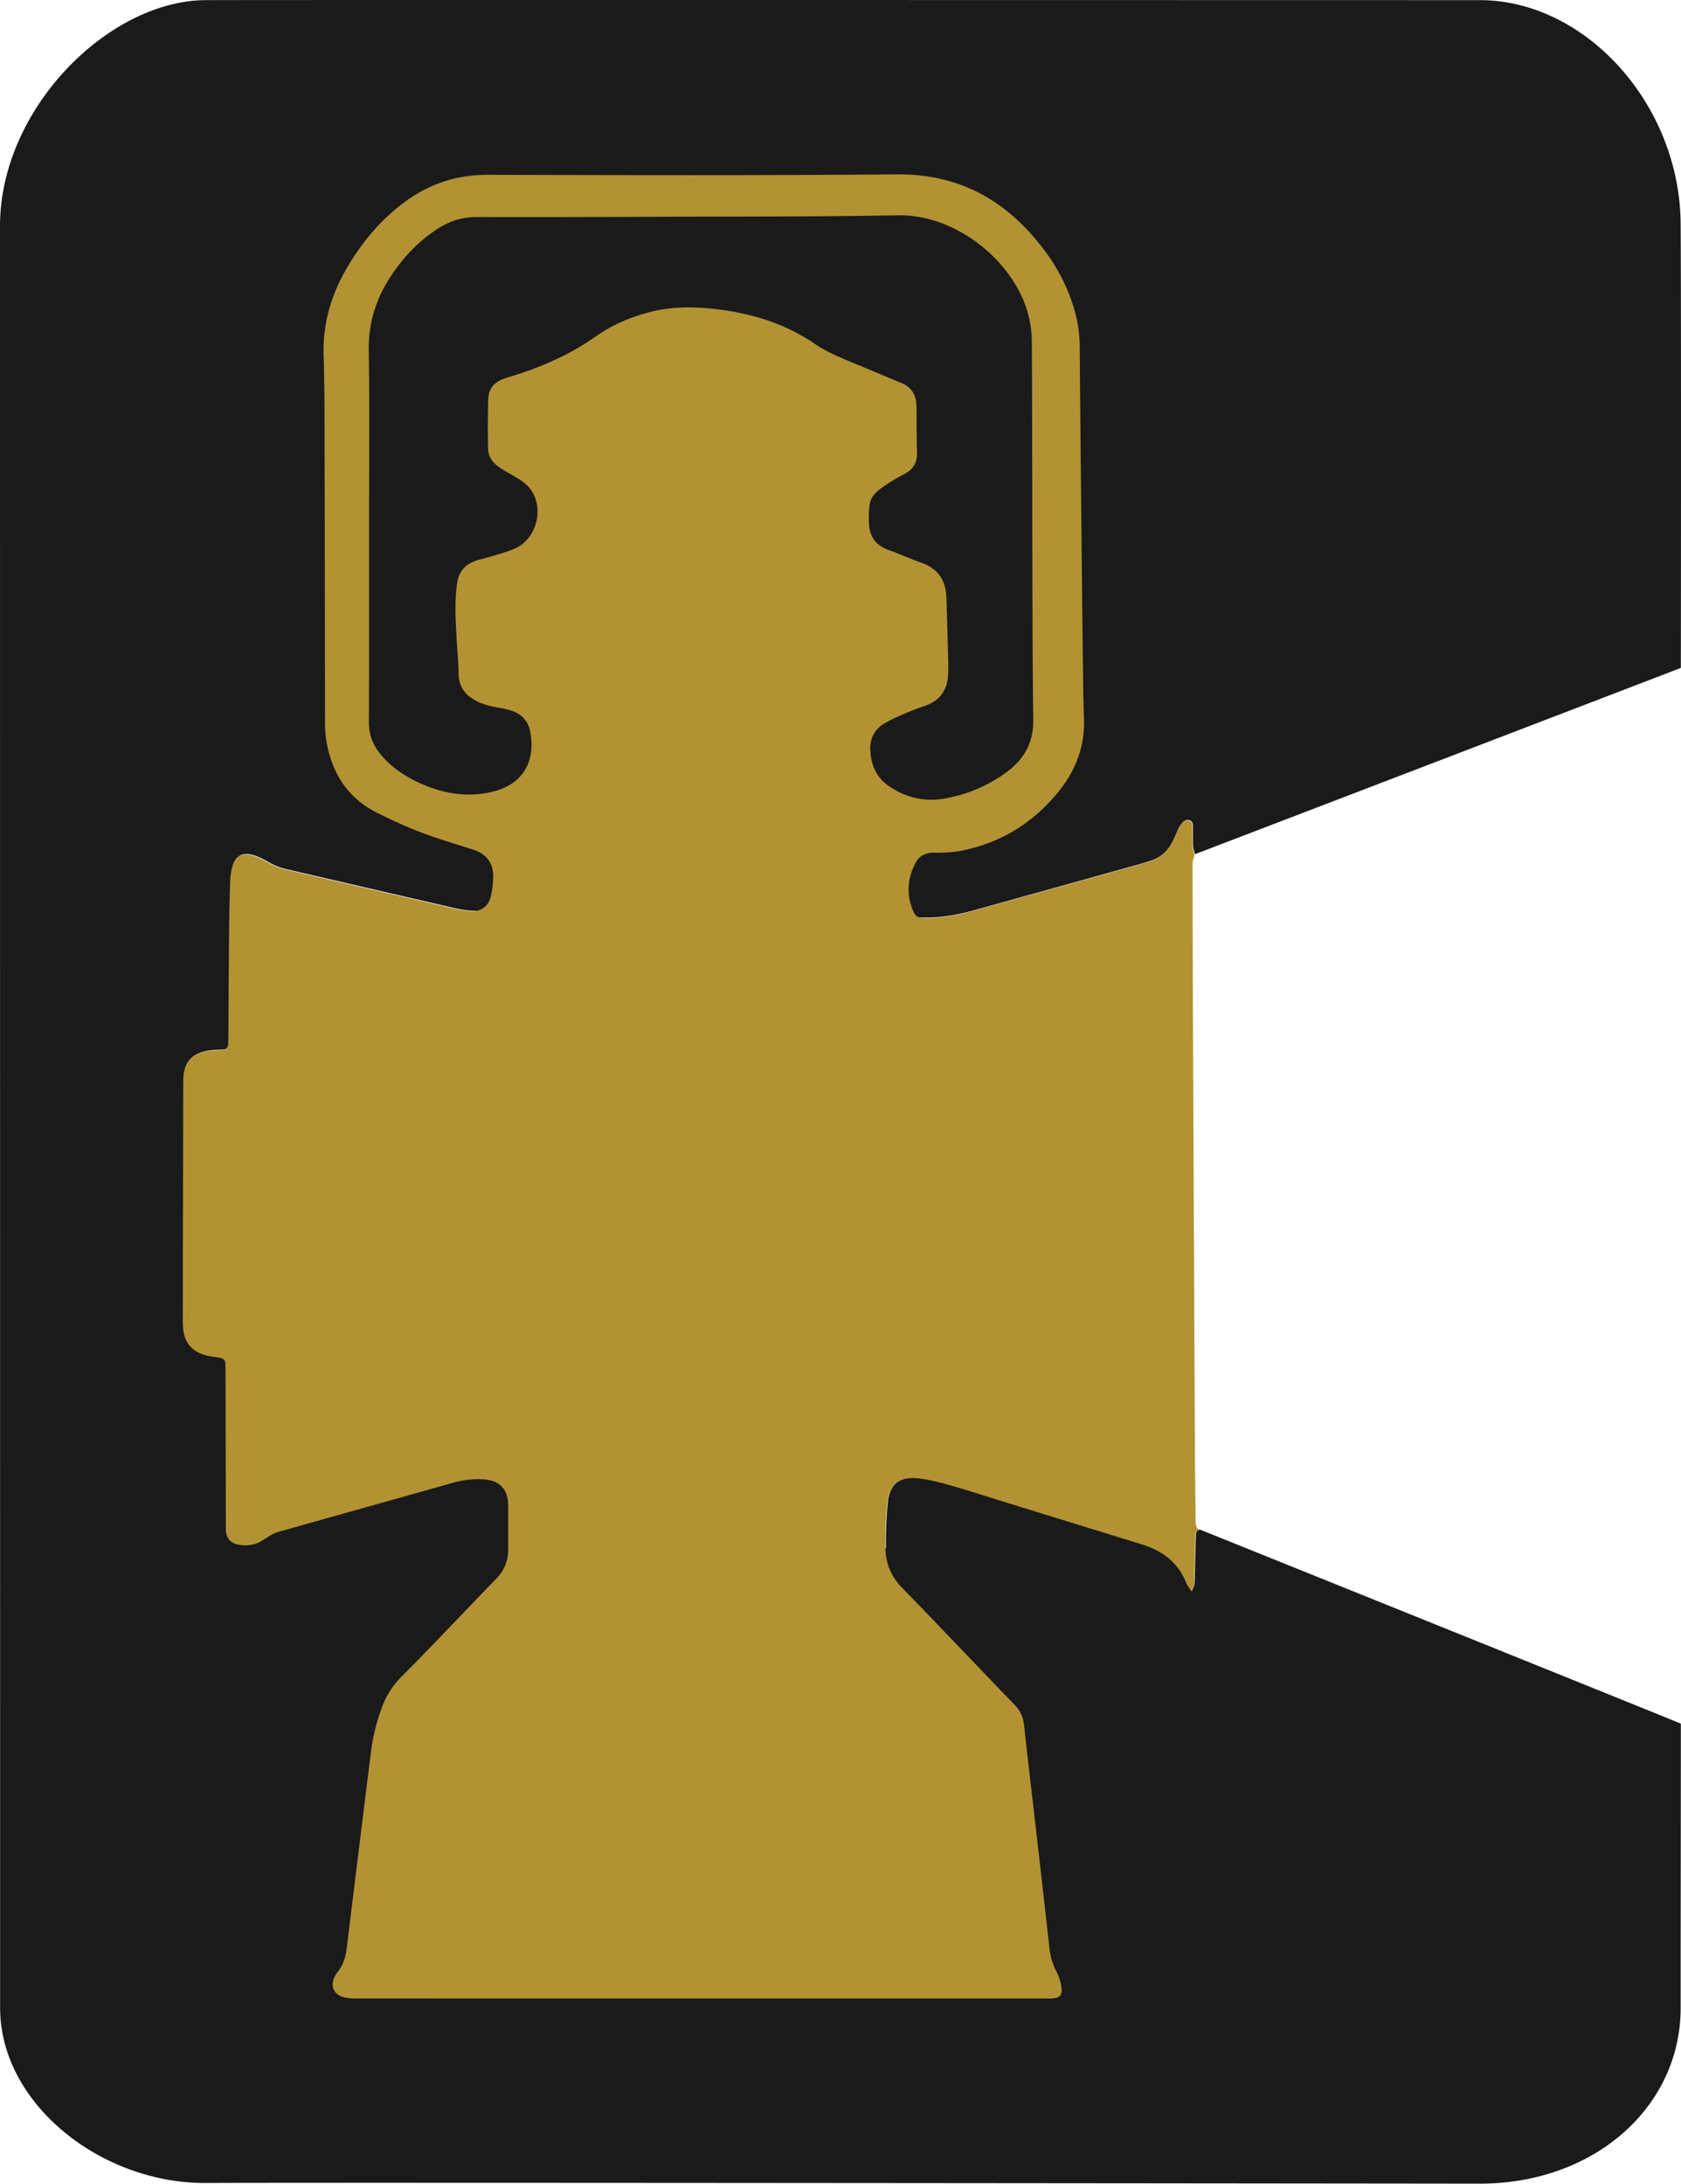
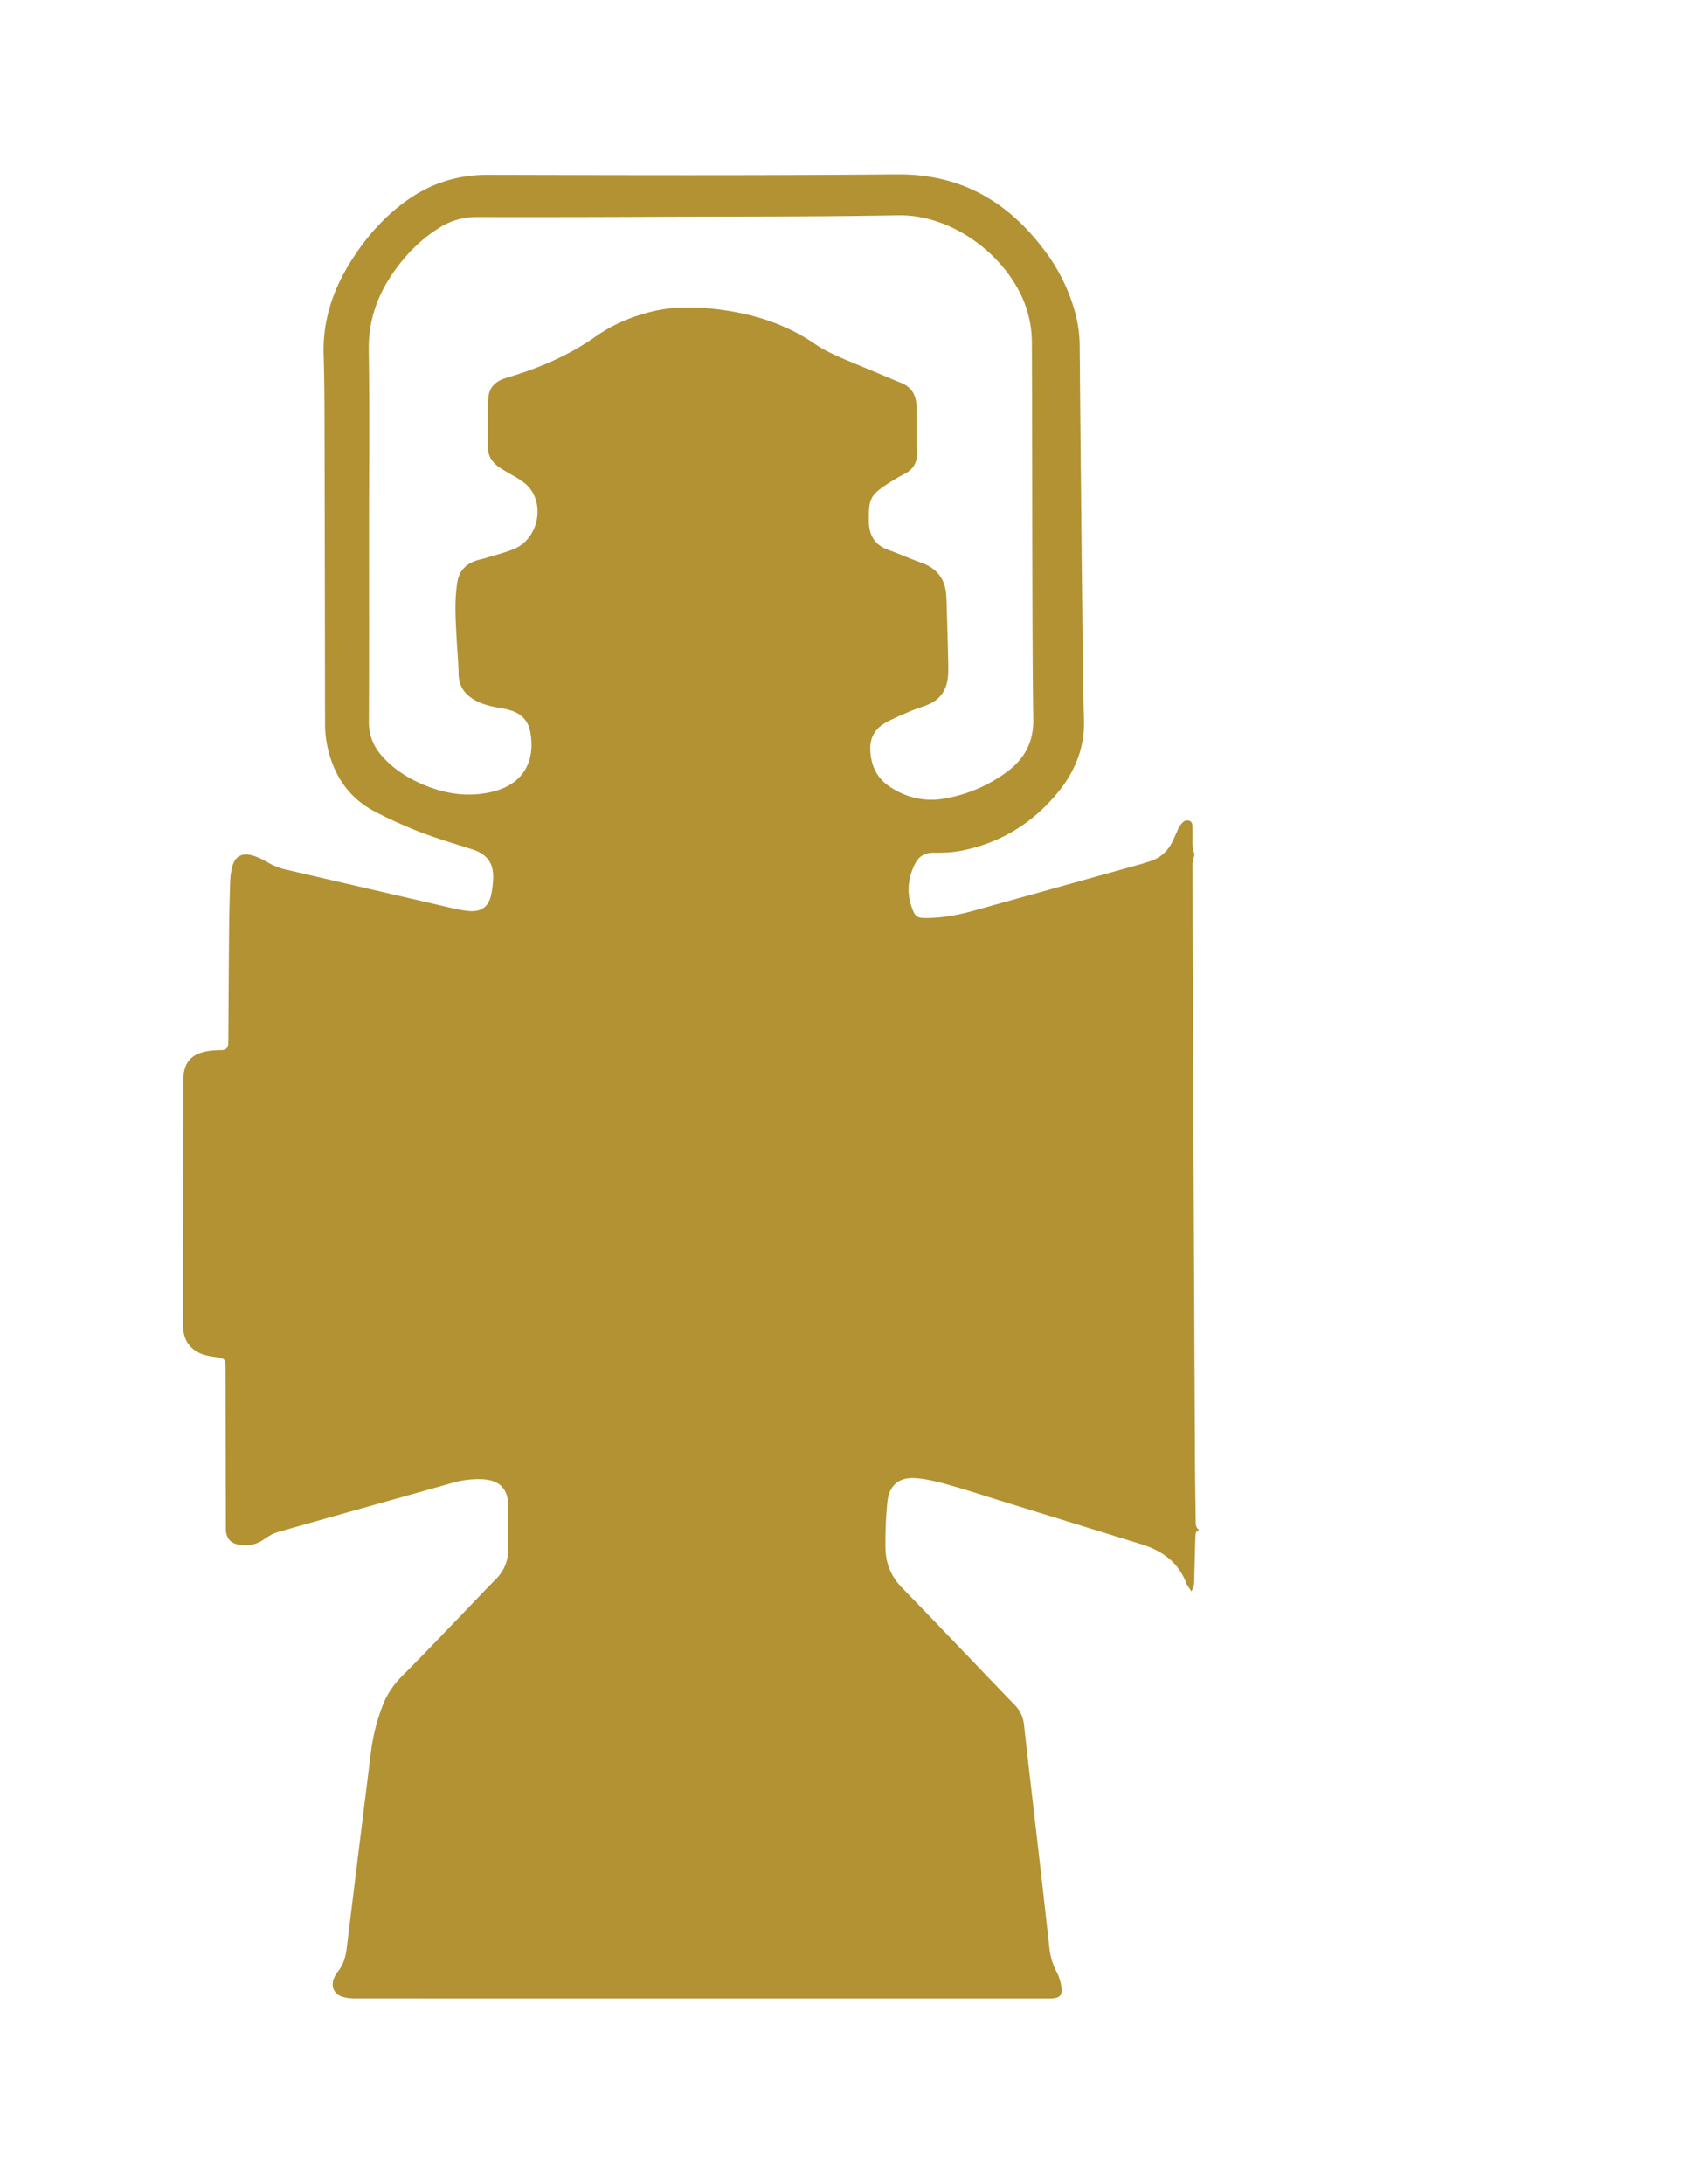
<svg xmlns="http://www.w3.org/2000/svg" version="1.1" width="2130.66" height="2766.89">
  <svg viewBox="0 0 2130.66 2766.89">
    <defs>
      <style>.cls-1{fill:#1a1a1a;}.cls-2{fill:#b29233;}</style>
    </defs>
    <title>automotive-research-library-icon</title>
    <g id="SvgjsG1007">
-       <path class="cls-1" d="M260.85.16c122.71-.38,1480,0,1614.71,0s255.1,133.42,254.66,286.31c.74,101.26.35,537.1.24,559.79-4,1.7-519.29,199.16-615.92,236.11-.81-3.46-2.13-6.9-2.32-10.39-.37-7,0-14-.18-21-.14-4.5.92-10.4-4.91-11.77-5.67-1.34-8.85,3.63-11.72,7.73a38.77,38.77,0,0,0-3,6.29c-1.81,3.94-3.54,7.91-5.39,11.83-6,12.71-15.55,21.44-29,25.75-4.13,1.32-8.25,2.66-12.42,3.82q-105.91,29.53-211.87,59c-19.32,5.35-39,8.91-59.13,9-11.38,0-563.65-7.3-580.34-8.92a161.45,161.45,0,0,1-20.65-3.65q-105.68-24.43-211.33-48.95a78.79,78.79,0,0,1-22.06-8.86c-6.84-4-14.21-7.64-21.82-9.45-12-2.83-20.12,2.65-23.28,14.58a84.61,84.61,0,0,0-2.72,18.72q-1.1,32.46-1.41,64.94c-.43,44-.61,88-.9,131.93q0,4.5-.2,9c-.19,5.22-2.83,7.82-8.16,8a134.74,134.74,0,0,0-15.95,1c-22.84,3.36-32.6,14.61-32.9,37.52,0,1.34,0,2.67,0,4q-.27,148.44-.52,296.87a126.65,126.65,0,0,0,.52,15c1.81,15.29,10,25.9,24.52,31.13a77.17,77.17,0,0,0,14.59,3.21c14.42,2.14,14.47,2,14.5,16.36q.22,98.46.4,196.91c0,2.33-.13,4.68.09,7,.89,9.58,5.71,15.46,15.09,17.44,11.52,2.43,22.34.81,32.39-6,5.7-3.87,11.79-7.86,18.29-9.71,74-21.06,148.22-41.63,222.29-62.58a117,117,0,0,1,37.54-4.27c20.91,1,31.94,12.06,32.14,32.76.18,18.32-.17,36.65.09,55h478.16a515.4,515.4,0,0,1,2.29-57.86c2-22.25,14.56-33.18,36.85-31.34,13.8,1.14,27.54,4.66,40.94,8.43,23.41,6.59,46.54,14.19,69.78,21.36q87.4,27,174.81,53.94c25.67,8,46,22.31,56.25,48.43,1.36,3.48,3.89,6.5,6.89,11.38,1.59-4.12,2.78-6.1,3.07-8.2a102.47,102.47,0,0,0,.56-11c.43-16.31.72-32.63,1.32-48.94.14-3.78-.32-8.36,4.9-9.82C1632.34,1982.88,2114,2177,2130.47,2184c0,114.41-.25,234.93-.25,360.26s-109.33,222.75-254.66,222.6-1480.45-1.64-1614.23-.82S.16,2665.18.15,2544.29,0,435.85,0,286.51,138.15.55,260.85.16Z" />
-     </g>
+       </g>
    <g id="SvgjsG1006">
      <path class="cls-2" d="M1515.52,1926.08c-.32-27.29-.8-54.58-.93-81.87q-1.24-258.12-2.34-516.25-.51-116.32-.71-232.67c0-4.12,1.58-8.24,2.43-12.37-.81-3.46-2.13-6.9-2.31-10.39-.38-7,0-14-.19-21-.14-4.5.92-10.4-4.9-11.77s-8.86,3.63-11.73,7.73a38.77,38.77,0,0,0-3,6.29c-1.8,3.94-3.54,7.91-5.38,11.83-6,12.71-15.55,21.45-29,25.75-4.13,1.32-8.25,2.66-12.42,3.82q-105.91,29.54-211.86,59c-19.33,5.35-39,8.91-59.13,9-11.38,0-13.88-1.36-17.89-12.09-7.29-19.51-5.52-38.64,3.89-57,4.83-9.43,12.51-13.73,23.54-13.62,11.6.12,23.44-.31,34.78-2.53,50.4-9.85,91.58-35.52,123.68-75.36,21.61-26.8,33.27-57.3,31.89-92.37-1-25-1.14-49.95-1.44-74.93q-1.11-91.94-2-183.88-1.1-106.43-2-212.87a167.21,167.21,0,0,0-6-43.4,230.48,230.48,0,0,0-37.75-76.7c-46.74-62.89-106.83-98.19-187.84-97.48-173,1.51-346,1-518.95.58-40.11-.1-75.19,11.94-106.84,35.79-28.91,21.78-51.66,48.95-70.1,79.87-20.77,34.82-32.14,72.1-30.8,113.12,1.08,32.95,1.08,66,1.15,98.92q.4,182.42.61,364.84A149.39,149.39,0,0,0,414,940.84C421.24,980,440.68,1011,477,1029.32a591.79,591.79,0,0,0,55.54,25c21.76,8.29,44.19,14.88,66.41,22,18.12,5.76,26.84,17.39,26.18,36.44a129.61,129.61,0,0,1-2.34,19.82c-3.13,16.31-12.48,23.31-29.16,21.69a159.42,159.42,0,0,1-20.65-3.65q-105.67-24.43-211.33-48.95a78.85,78.85,0,0,1-22.07-8.86c-6.84-4-14.21-7.64-21.82-9.45-12-2.83-20.12,2.65-23.28,14.58a85.2,85.2,0,0,0-2.72,18.72q-1.1,32.46-1.41,64.94c-.42,44-.61,88-.9,131.93q0,4.5-.2,9c-.19,5.22-2.83,7.82-8.15,8a134.46,134.46,0,0,0-15.95,1c-22.85,3.36-32.6,14.61-32.9,37.52,0,1.34,0,2.67,0,4q-.28,148.44-.53,296.87a126.65,126.65,0,0,0,.52,15c1.81,15.3,10,25.9,24.53,31.13a77.06,77.06,0,0,0,14.58,3.21c14.42,2.14,14.47,2,14.5,16.36q.22,98.46.41,196.91c0,2.33-.13,4.68.08,7,.89,9.58,5.71,15.47,15.09,17.44,11.52,2.43,22.34.81,32.4-6,5.69-3.87,11.78-7.86,18.29-9.71,74-21.06,148.21-41.63,222.28-62.58a117,117,0,0,1,37.54-4.27c20.92,1,31.95,12.06,32.15,32.76.17,18.32-.18,36.65.08,55,.23,15.58-5.28,28.45-16.27,39.43-12,12-23.6,24.45-35.4,36.68-27.31,28.29-54.28,56.91-82.12,84.67-11.13,11.1-19.72,23.31-25.28,37.84a248.31,248.31,0,0,0-14.77,58q-15.56,124.42-30.74,248.88c-1.36,11.16-4.09,21.53-11.3,30.44a35.37,35.37,0,0,0-4.65,7.66c-4.86,10.78-.45,21.23,10.95,24.54a60.56,60.56,0,0,0,16.75,1.89q436.46.12,872.92.06c3.33,0,6.68.12,10-.13,8.7-.66,12.38-4.14,11.24-12.88a60.54,60.54,0,0,0-6.24-20.78,81.22,81.22,0,0,1-9.14-30.34q-7.28-65.52-14.82-131c-5.76-50.28-11.78-100.54-17.26-150.86-1.09-10.08-4.35-18.15-11.52-25.57-47.93-49.59-95.28-99.74-143.41-149.14-13.72-14.09-20.35-30.58-20.78-49.32a520.18,520.18,0,0,1,2.29-57.86c2-22.25,14.56-33.18,36.85-31.34,13.8,1.14,27.55,4.67,41,8.43,23.41,6.59,46.53,14.19,69.77,21.36q87.42,27,174.81,53.94c25.67,8,46,22.31,56.25,48.43,1.36,3.48,3.89,6.5,6.9,11.38,1.59-4.12,2.78-6.1,3.06-8.2a99.93,99.93,0,0,0,.56-11c.43-16.31.72-32.63,1.33-48.94.14-3.78-.33-8.36,4.9-9.82C1515.15,1935.56,1515.58,1930.73,1515.52,1926.08ZM1125.8,995.43c-15.86-11.22-22.39-27.91-22.76-46.78-.28-14,6.4-25.38,18.47-32.32,10.33-5.94,21.51-10.45,32.49-15.19,7-3,14.43-5.15,21.54-8,17.07-6.83,25.11-20.14,26.16-37.95.45-7.64.23-15.33,0-23-.58-23.64-1.28-47.27-1.94-70.91,0-1.67-.24-3.33-.29-5-.7-21.83-11.34-36.09-32-43.4-13.82-4.88-27.18-11-41-15.94-17.36-6.18-25-18-25.18-36.39-.27-28.65,1.35-32.88,25.15-48.41,6.4-4.18,13.1-8,19.88-11.51,11.21-5.86,16.47-14.63,16-27.5-.64-16.63-.4-33.3-.57-50,0-3.66,0-7.33-.28-11-.85-12.81-6.87-21.93-19-26.88-13.58-5.53-27.07-11.28-40.59-16.95-14.14-5.93-28.41-11.56-42.35-17.91-8.76-4-17.51-8.35-25.4-13.8-40.33-27.89-85.52-40.93-133.78-45.66-25.1-2.46-49.83-2.18-74.44,3.93-25.52,6.33-49.45,16.39-70.86,31.5-34.49,24.35-72.74,40.44-112.84,52.28-14.52,4.29-22.83,12.41-23.31,27.15-.68,20.95-.71,41.95-.23,62.91.25,10.74,6.73,18.66,15.54,24.35,7,4.51,14.38,8.41,21.5,12.72,7.46,4.53,14.32,9.75,18.92,17.43,14.88,24.83,4,60.85-22.55,72.1-11.59,4.92-24,7.89-36.1,11.64-4.45,1.38-9.1,2.15-13.47,3.73-12.58,4.54-20.59,13.2-22.79,26.66-3.73,22.87-2.33,45.85-1.15,68.8.82,16,2.43,31.9,2.7,47.86.24,14.53,6.81,24.72,18.71,32,10.12,6.19,21.42,9,33,10.9a98.62,98.62,0,0,1,16.47,4c12.3,4.31,20,13.16,22.52,25.89,6.4,32.64-4.44,65.31-46.48,76.06-31,7.91-60.89,3.4-89.84-9-19.48-8.36-37.1-19.61-51.29-35.67-11-12.42-16.89-26.4-16.81-43.54q.07-15.12.12-30.23c.23-70.55.06-141.11.06-211.66,0-57.22.45-114.45.2-171.67q-.13-28.62-.53-57.22c-.55-37.09,10.62-69.38,31.46-99.05,15.66-22.29,34.39-41.54,57.68-56A86.94,86.94,0,0,1,603.82,275q117.48.21,235-.36c99.65-.39,199.32.06,298.94-1.85,75.13-1.44,148.08,59.57,165.34,125.11a139.94,139.94,0,0,1,4.77,34.45c.5,98.29.39,196.58.65,294.87.16,61.63.3,123.27,1.15,184.89.39,28.55-11.53,50-34,66.41a185.38,185.38,0,0,1-80.51,33.62C1170.53,1016.08,1146.53,1010.09,1125.8,995.43Z" />
    </g>
  </svg>
  <style>@media (prefers-color-scheme: light) { :root { filter: none; } }
@media (prefers-color-scheme: dark) { :root { filter: none; } }
</style>
</svg>